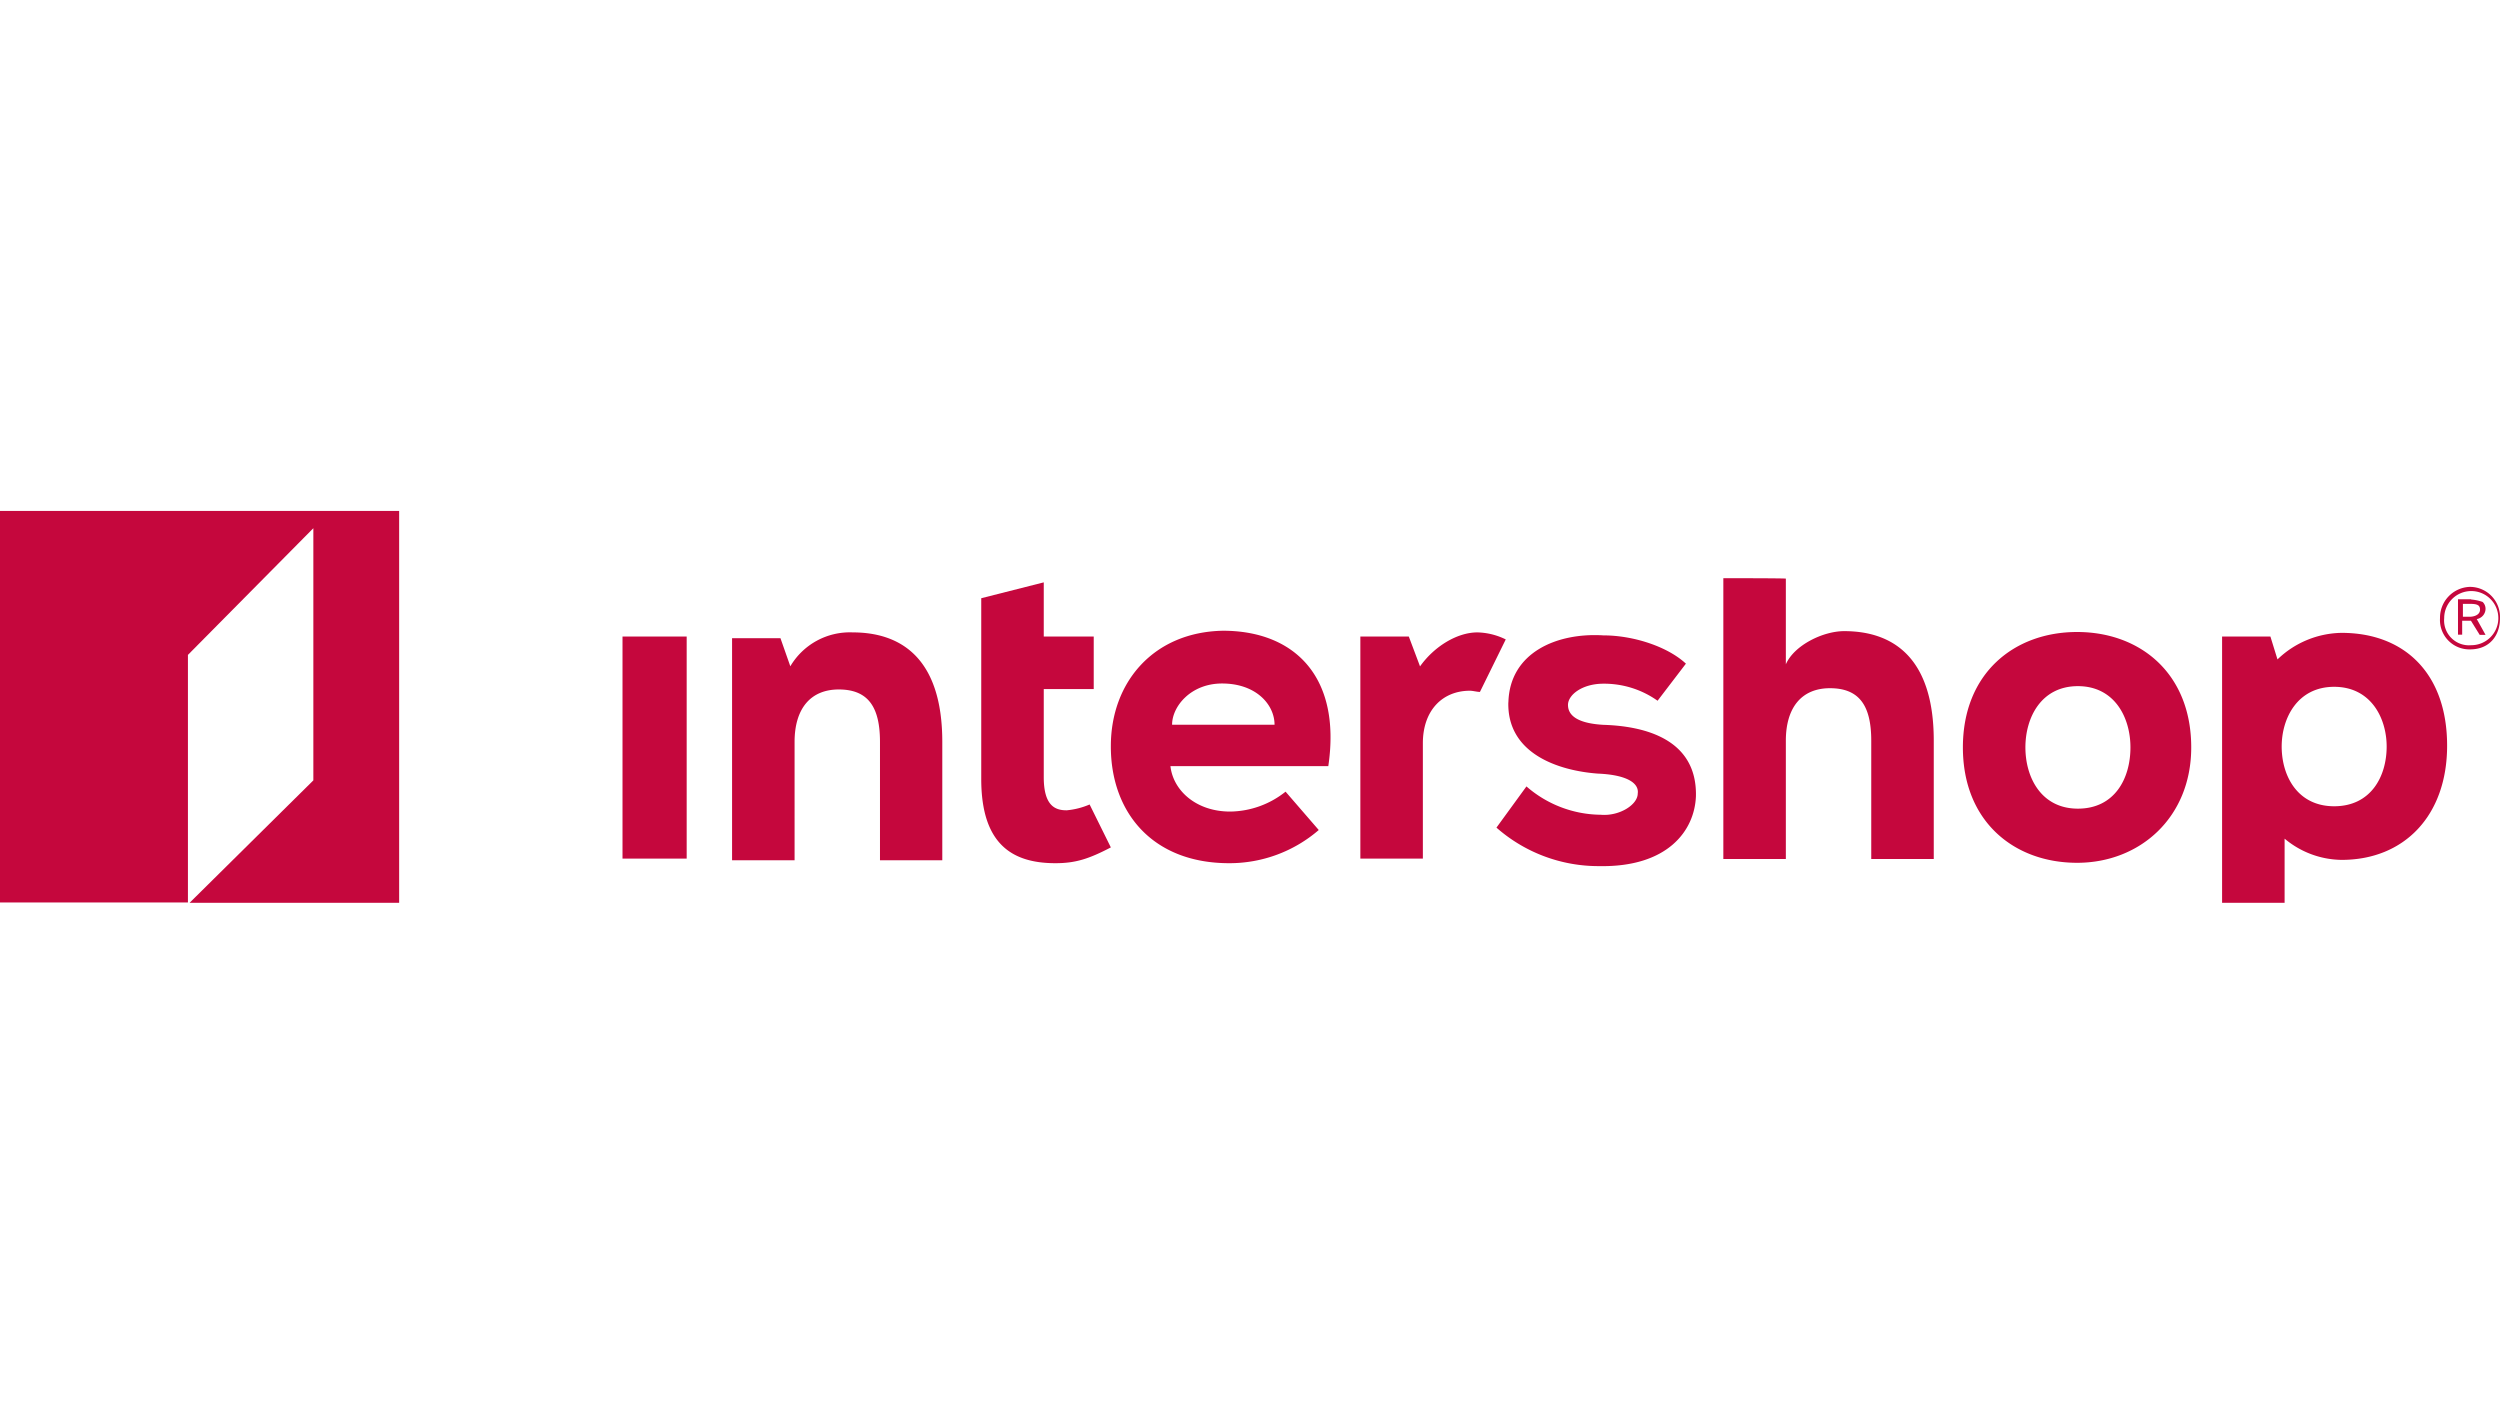
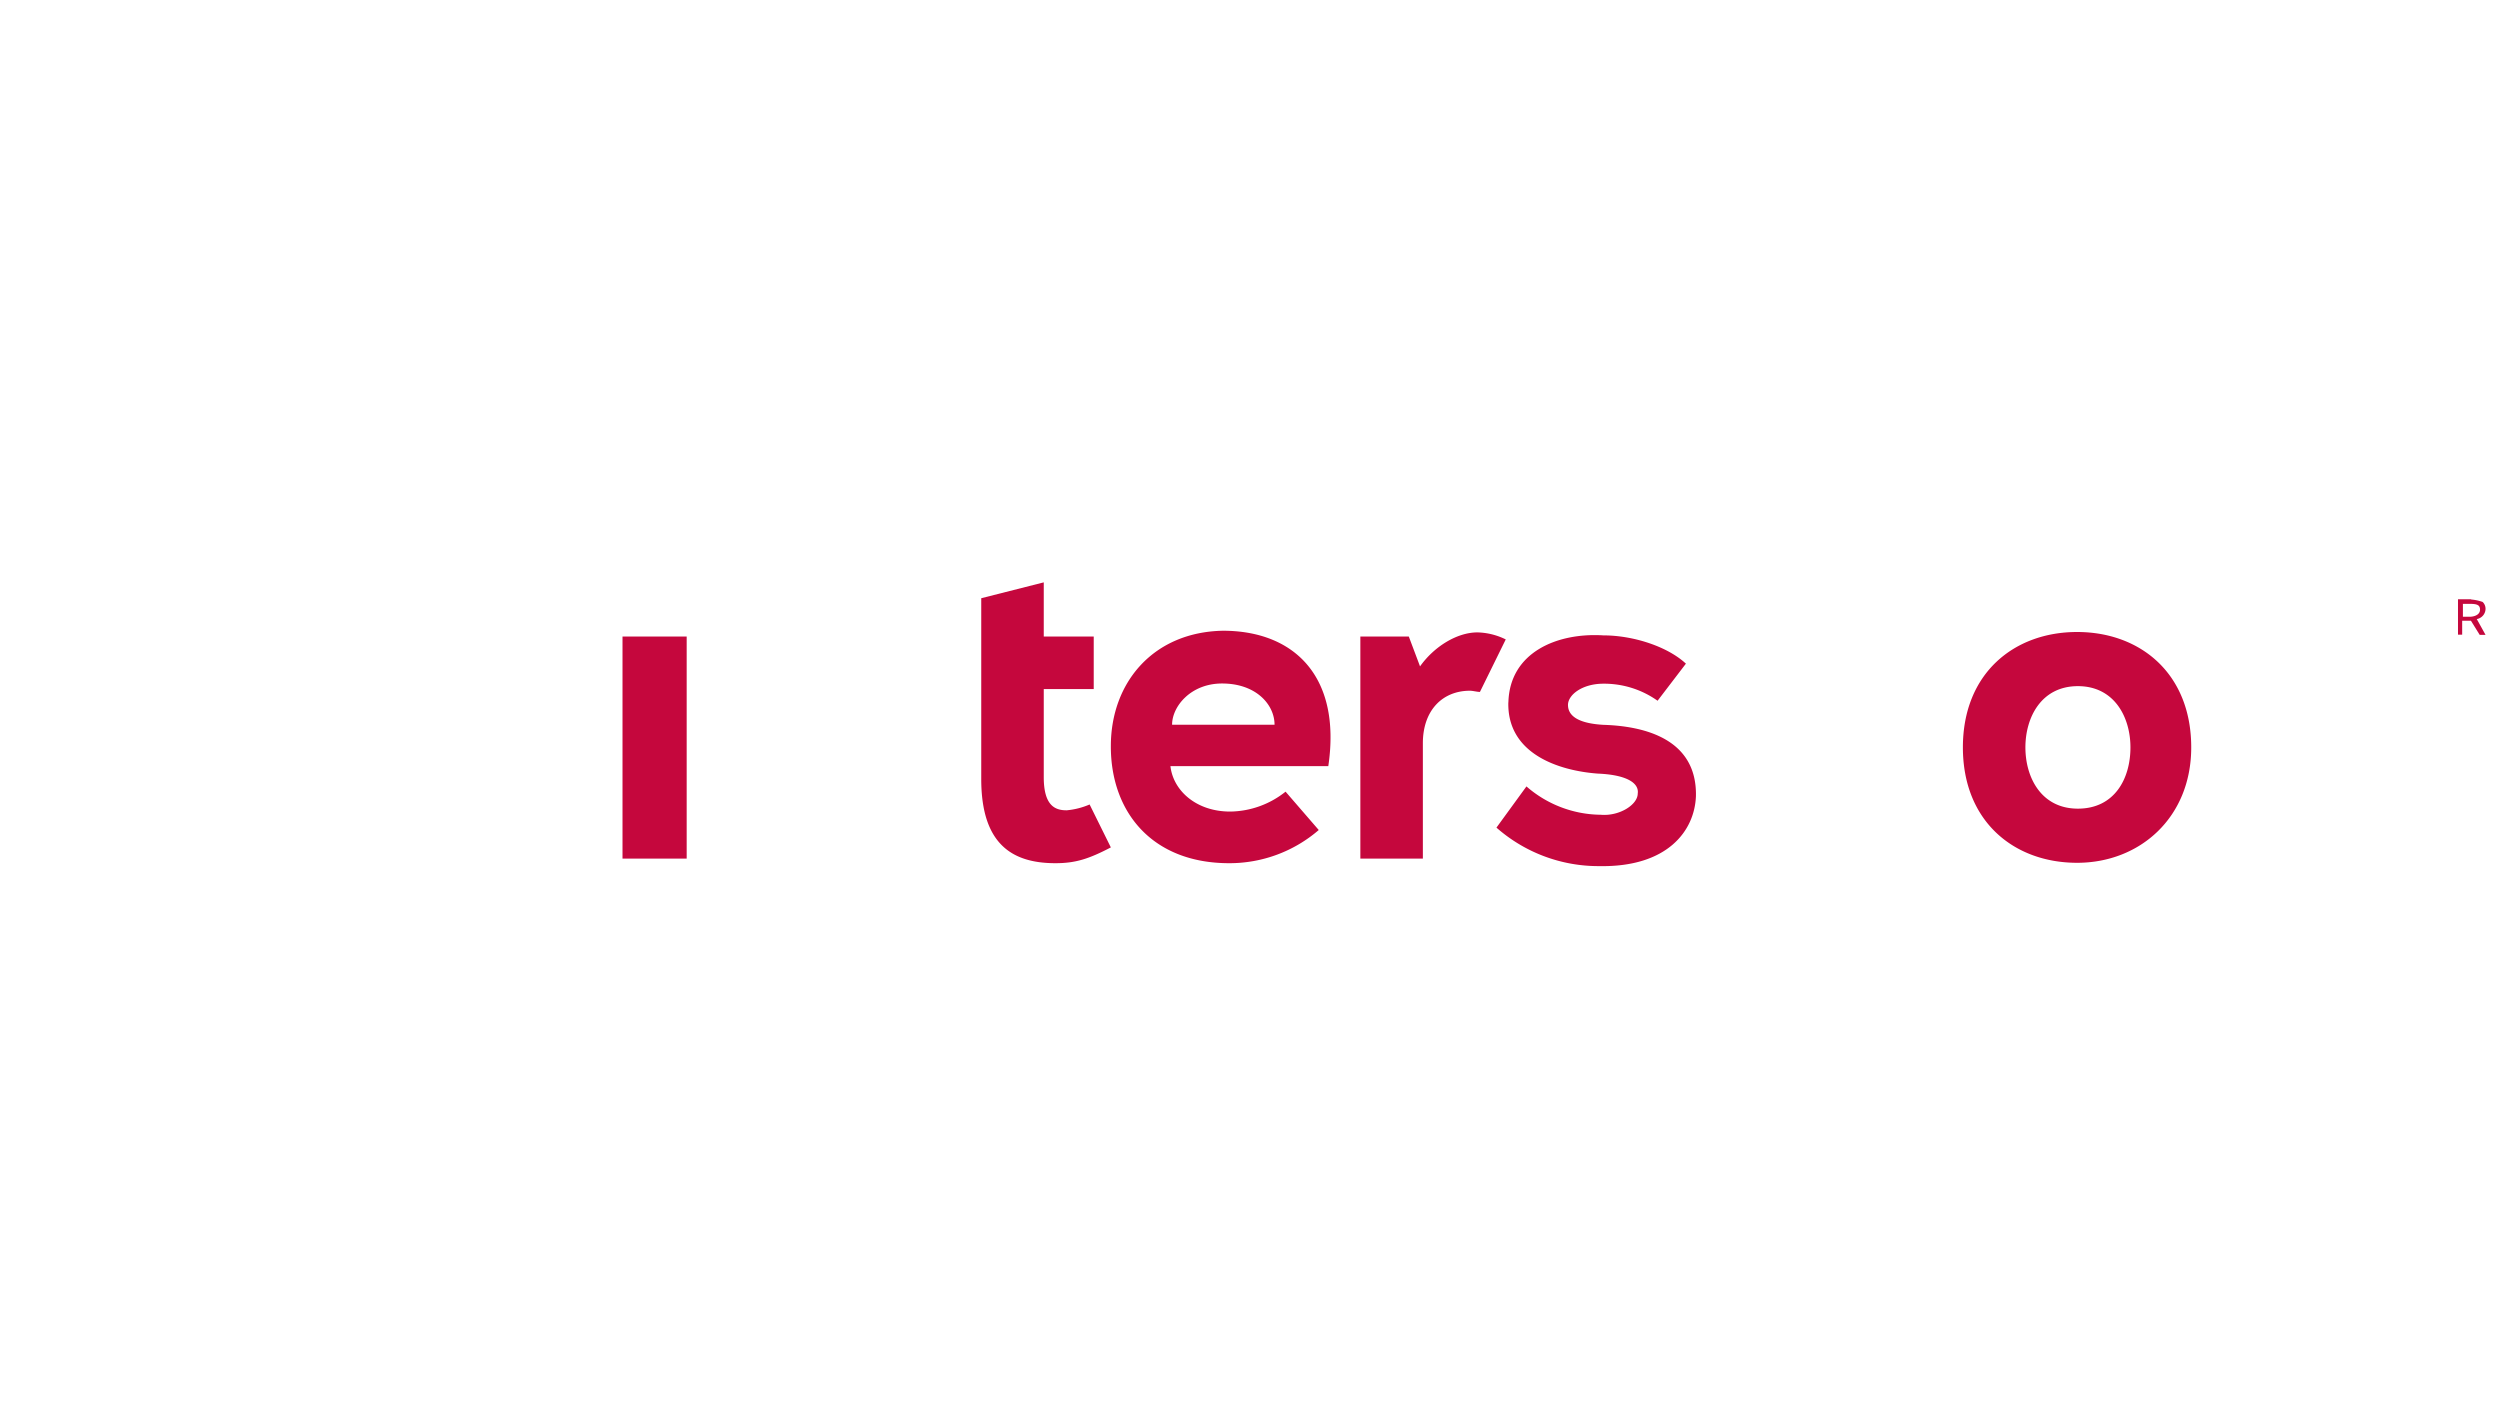
<svg xmlns="http://www.w3.org/2000/svg" id="Laag_1" data-name="Laag 1" width="376.74" height="213.07" viewBox="0 0 376.74 213.07">
  <defs>
    <style>.cls-1{fill:#c5073d;}</style>
  </defs>
  <path class="cls-1" d="M227.3,105.84c-.19,7.73,7.53,10.3,13.5,10.74,4.52.19,6.22,1.51,6,3,0,1.69-2.77,3.45-5.59,3.2a17.26,17.26,0,0,1-11.18-4.27l-4.52,6.21A23.25,23.25,0,0,0,241,130.52c10.3.19,14.38-5.34,14.57-10.55.18-8.6-7.73-10.55-13.94-10.74-3.21-.18-5.34-1.06-5.34-3,0-1.51,2.13-3.2,5.34-3.2a13.9,13.9,0,0,1,8.16,2.57l4.27-5.59c-2.76-2.57-7.91-4.26-12.43-4.26-7-.44-14.13,2.57-14.32,10.1M184.16,103c5.15,0,7.91,3.2,7.91,6.21H176.63c0-2.76,2.82-6.21,7.53-6.21M167.4,112.5c0,9.86,6.21,17.58,17.83,17.58a20.58,20.58,0,0,0,13.5-5l-5-5.78a13.62,13.62,0,0,1-8.35,3c-5.15,0-8.6-3.2-9-6.85h23.79c2-13.5-5.14-20.4-15.88-20.4-10.42.19-16.89,7.72-16.89,17.39m137.82.19c0-4.52,2.39-9.23,7.91-9.23s7.92,4.71,7.92,9.23c0,4.71-2.39,9.23-7.92,9.23s-7.91-4.71-7.91-9.23m-9.42,0c0,11.18,7.73,17.39,17.21,17.39s17.2-6.84,17.2-17.39c0-11.18-7.72-17.39-17.2-17.39s-17.21,6.21-17.21,17.39M214,100.44l-1.7-4.52H205v33.47h9.42V112c0-5,3-7.91,7.09-7.91.44,0,1.07.18,1.51.18l3.89-7.91a10.09,10.09,0,0,0-4.27-1.06c-3.07,0-6.53,2.13-8.66,5.14M147.87,90.15V117.4c0,9.86,4.71,12.68,11.18,12.68,3,0,5-.63,8.35-2.38l-3.2-6.47a11.22,11.22,0,0,1-3.46.88c-1.69,0-3.45-.63-3.45-5V103.84h7.53V95.92h-7.53V87.76Z" />
  <path class="cls-1" d="M93.81,95.92h9.67v33.47H93.81Z" />
-   <path class="cls-1" d="M119.11,100.44l-1.5-4.27h-7.29v33.47h9.42V111.81c0-5,2.39-7.91,6.66-7.91,4.52,0,6.21,2.76,6.21,7.91v17.83H142V111.81c0-12.87-6.47-16.51-13.5-16.51a10.41,10.41,0,0,0-9.42,5.14M259.7,87.13v42.32h9.42V111.62c0-5,2.38-7.91,6.65-7.91,4.52,0,6.22,2.76,6.22,7.91v17.83h9.42V111.62c0-12.87-6.47-16.51-13.5-16.51-3.2,0-7.54,2.13-8.79,5V87.2C269.18,87.13,259.7,87.13,259.7,87.13Zm84.14,25.37c0-4.27,2.38-9,7.91-9s7.91,4.71,7.91,9c0,4.52-2.38,9-7.91,9s-7.91-4.58-7.91-9m-.63-13.12-1.07-3.46h-7.28v40.13h9.42v-9.67a13.58,13.58,0,0,0,8.6,3.2c9.42,0,15.89-6.66,15.89-17.21,0-10.92-6.47-17-15.89-17a14.19,14.19,0,0,0-9.67,4m25.12-6.22a4.08,4.08,0,1,1,4.08,4.08,3.75,3.75,0,0,1-4.08-4.08m-.63,0a4.43,4.43,0,0,0,4.52,4.71c3,0,4.52-2.13,4.52-4.71a4.54,4.54,0,0,0-4.52-4.71,4.65,4.65,0,0,0-4.52,4.71" />
  <path class="cls-1" d="M371.15,91h1.07c1.07,0,1.51.18,1.51.87,0,.88-1.07,1.07-1.51,1.07h-1.07Zm1.26-.69h-2v5.33h.63V93.54h1.32l1.32,2.13h.88l-1.32-2.38a1.58,1.58,0,0,0,1.32-1.51,1.42,1.42,0,0,0-.44-1.07,6.89,6.89,0,0,0-1.76-.37Z" />
-   <path class="cls-1" d="M0,77v59H28.32V98.69L47.22,79.6v38L28.57,136.05H60.15V77Z" />
</svg>